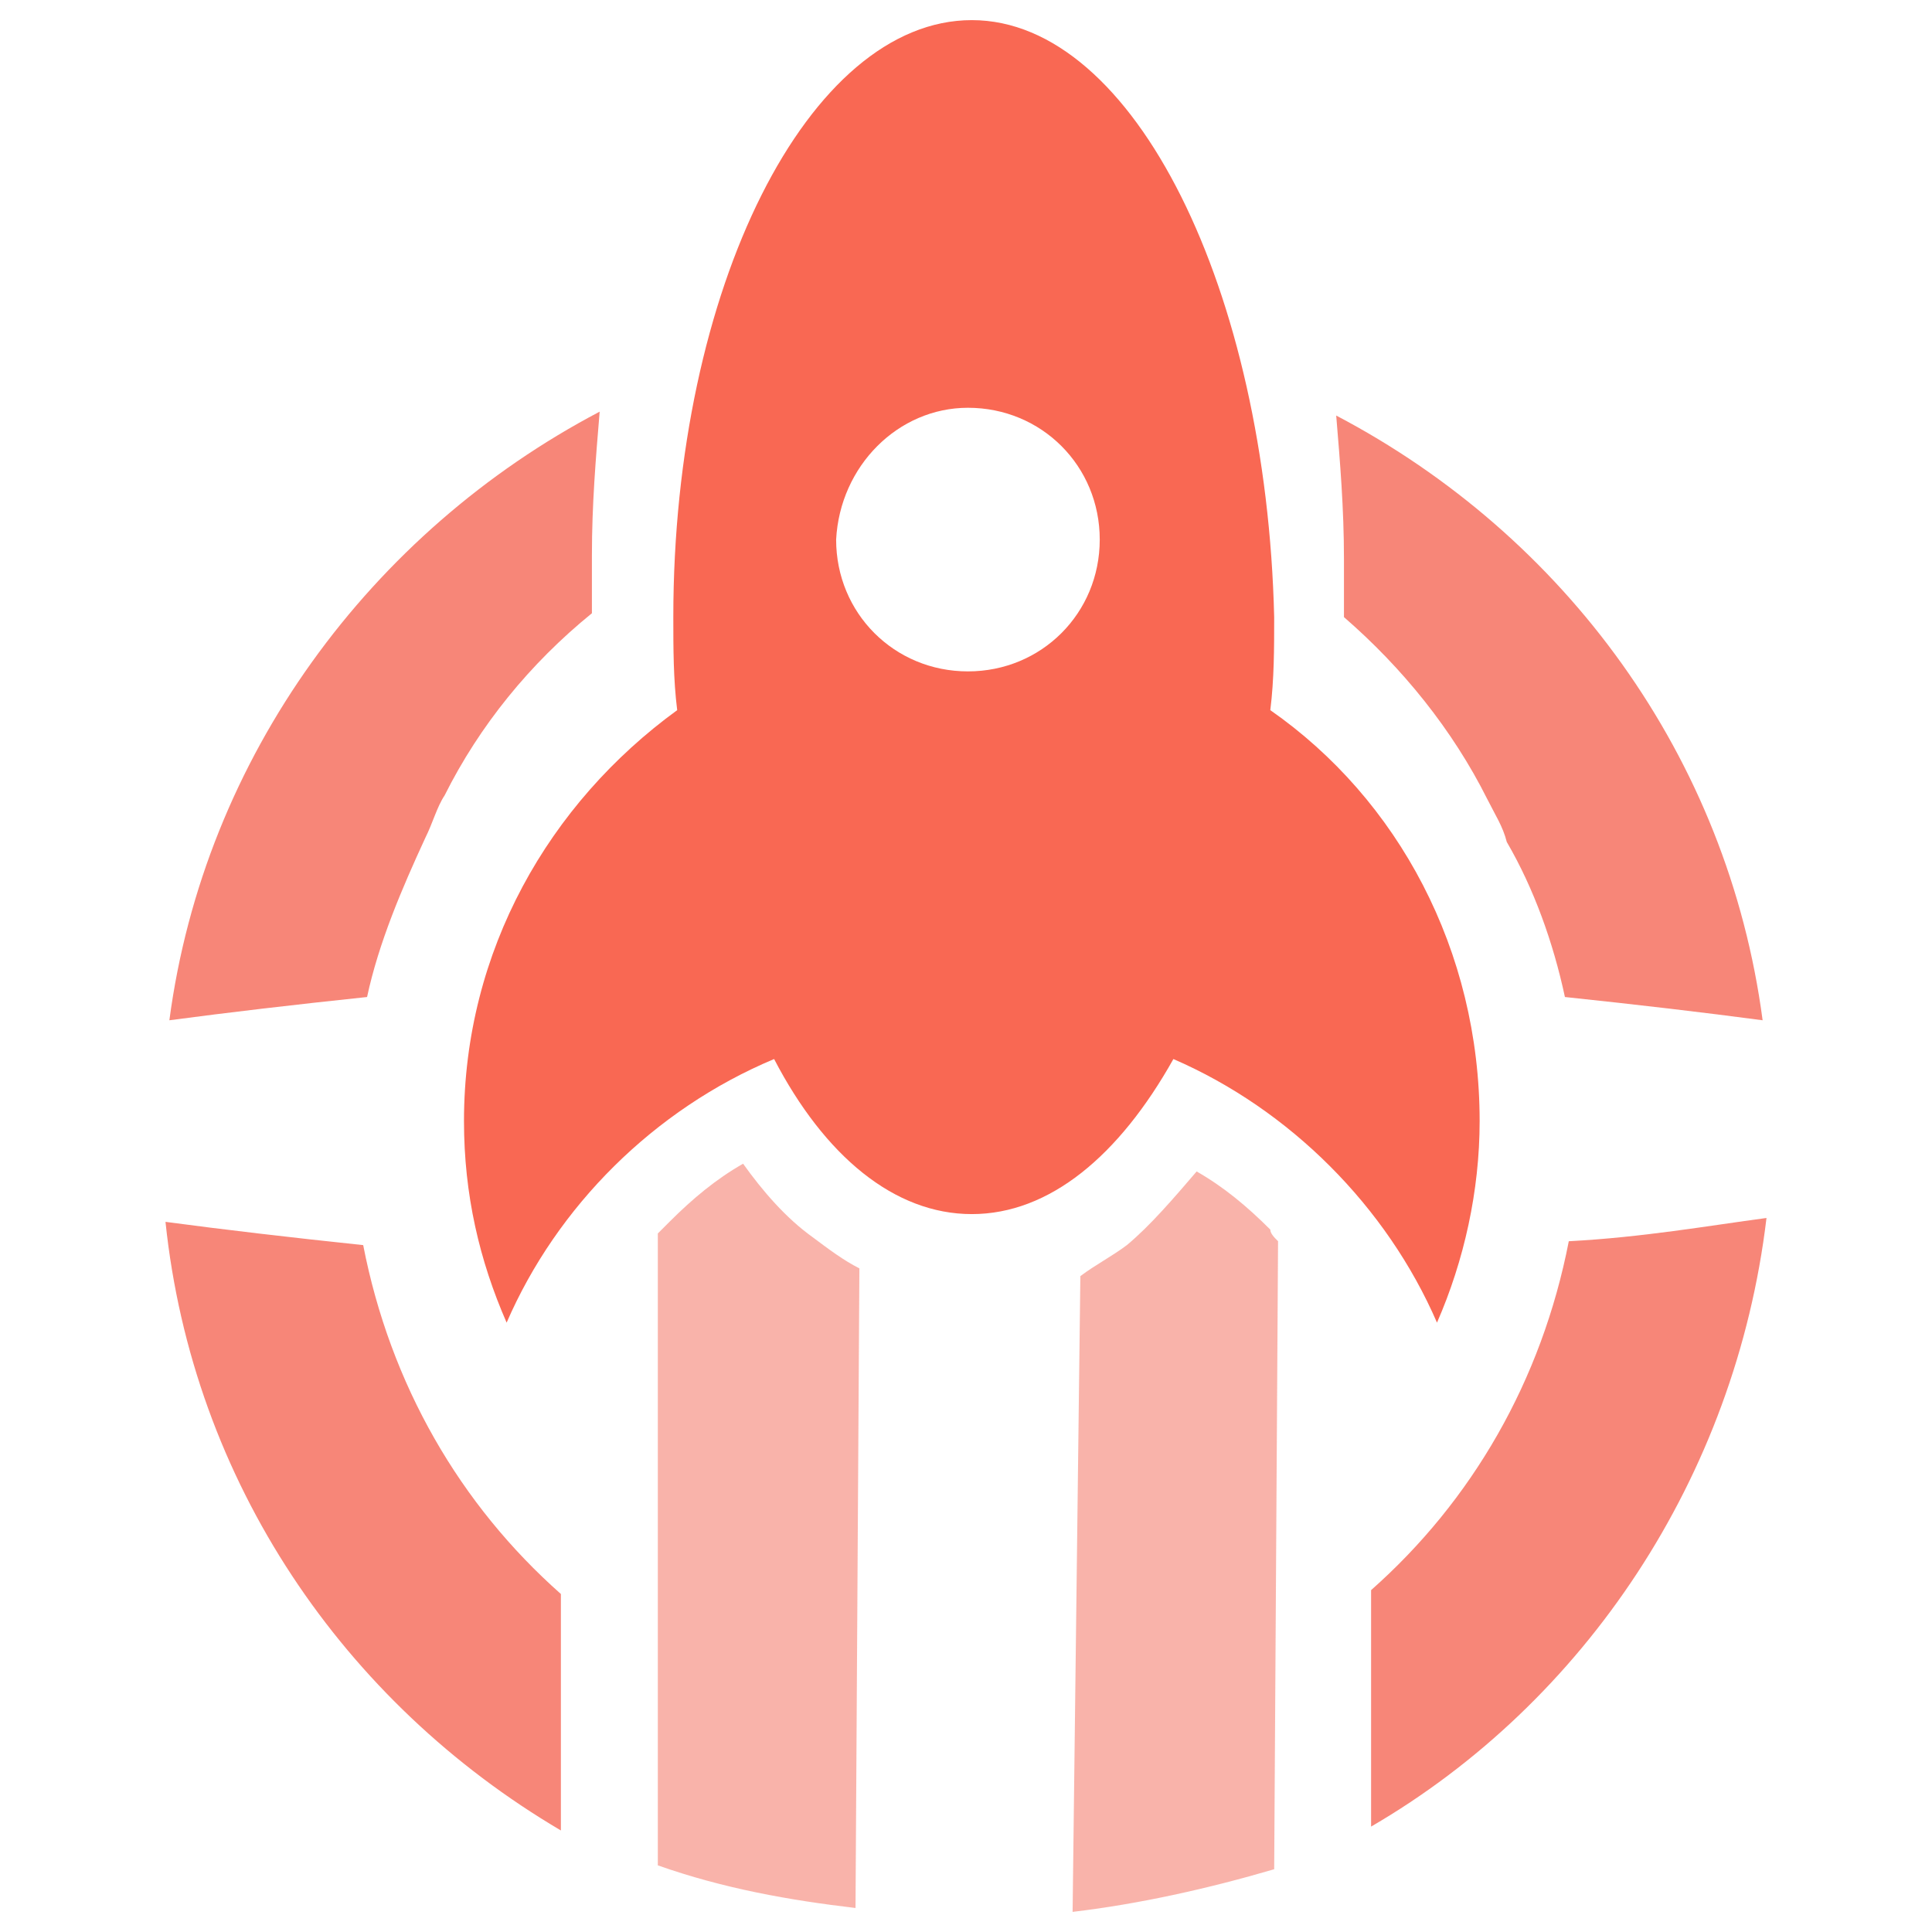
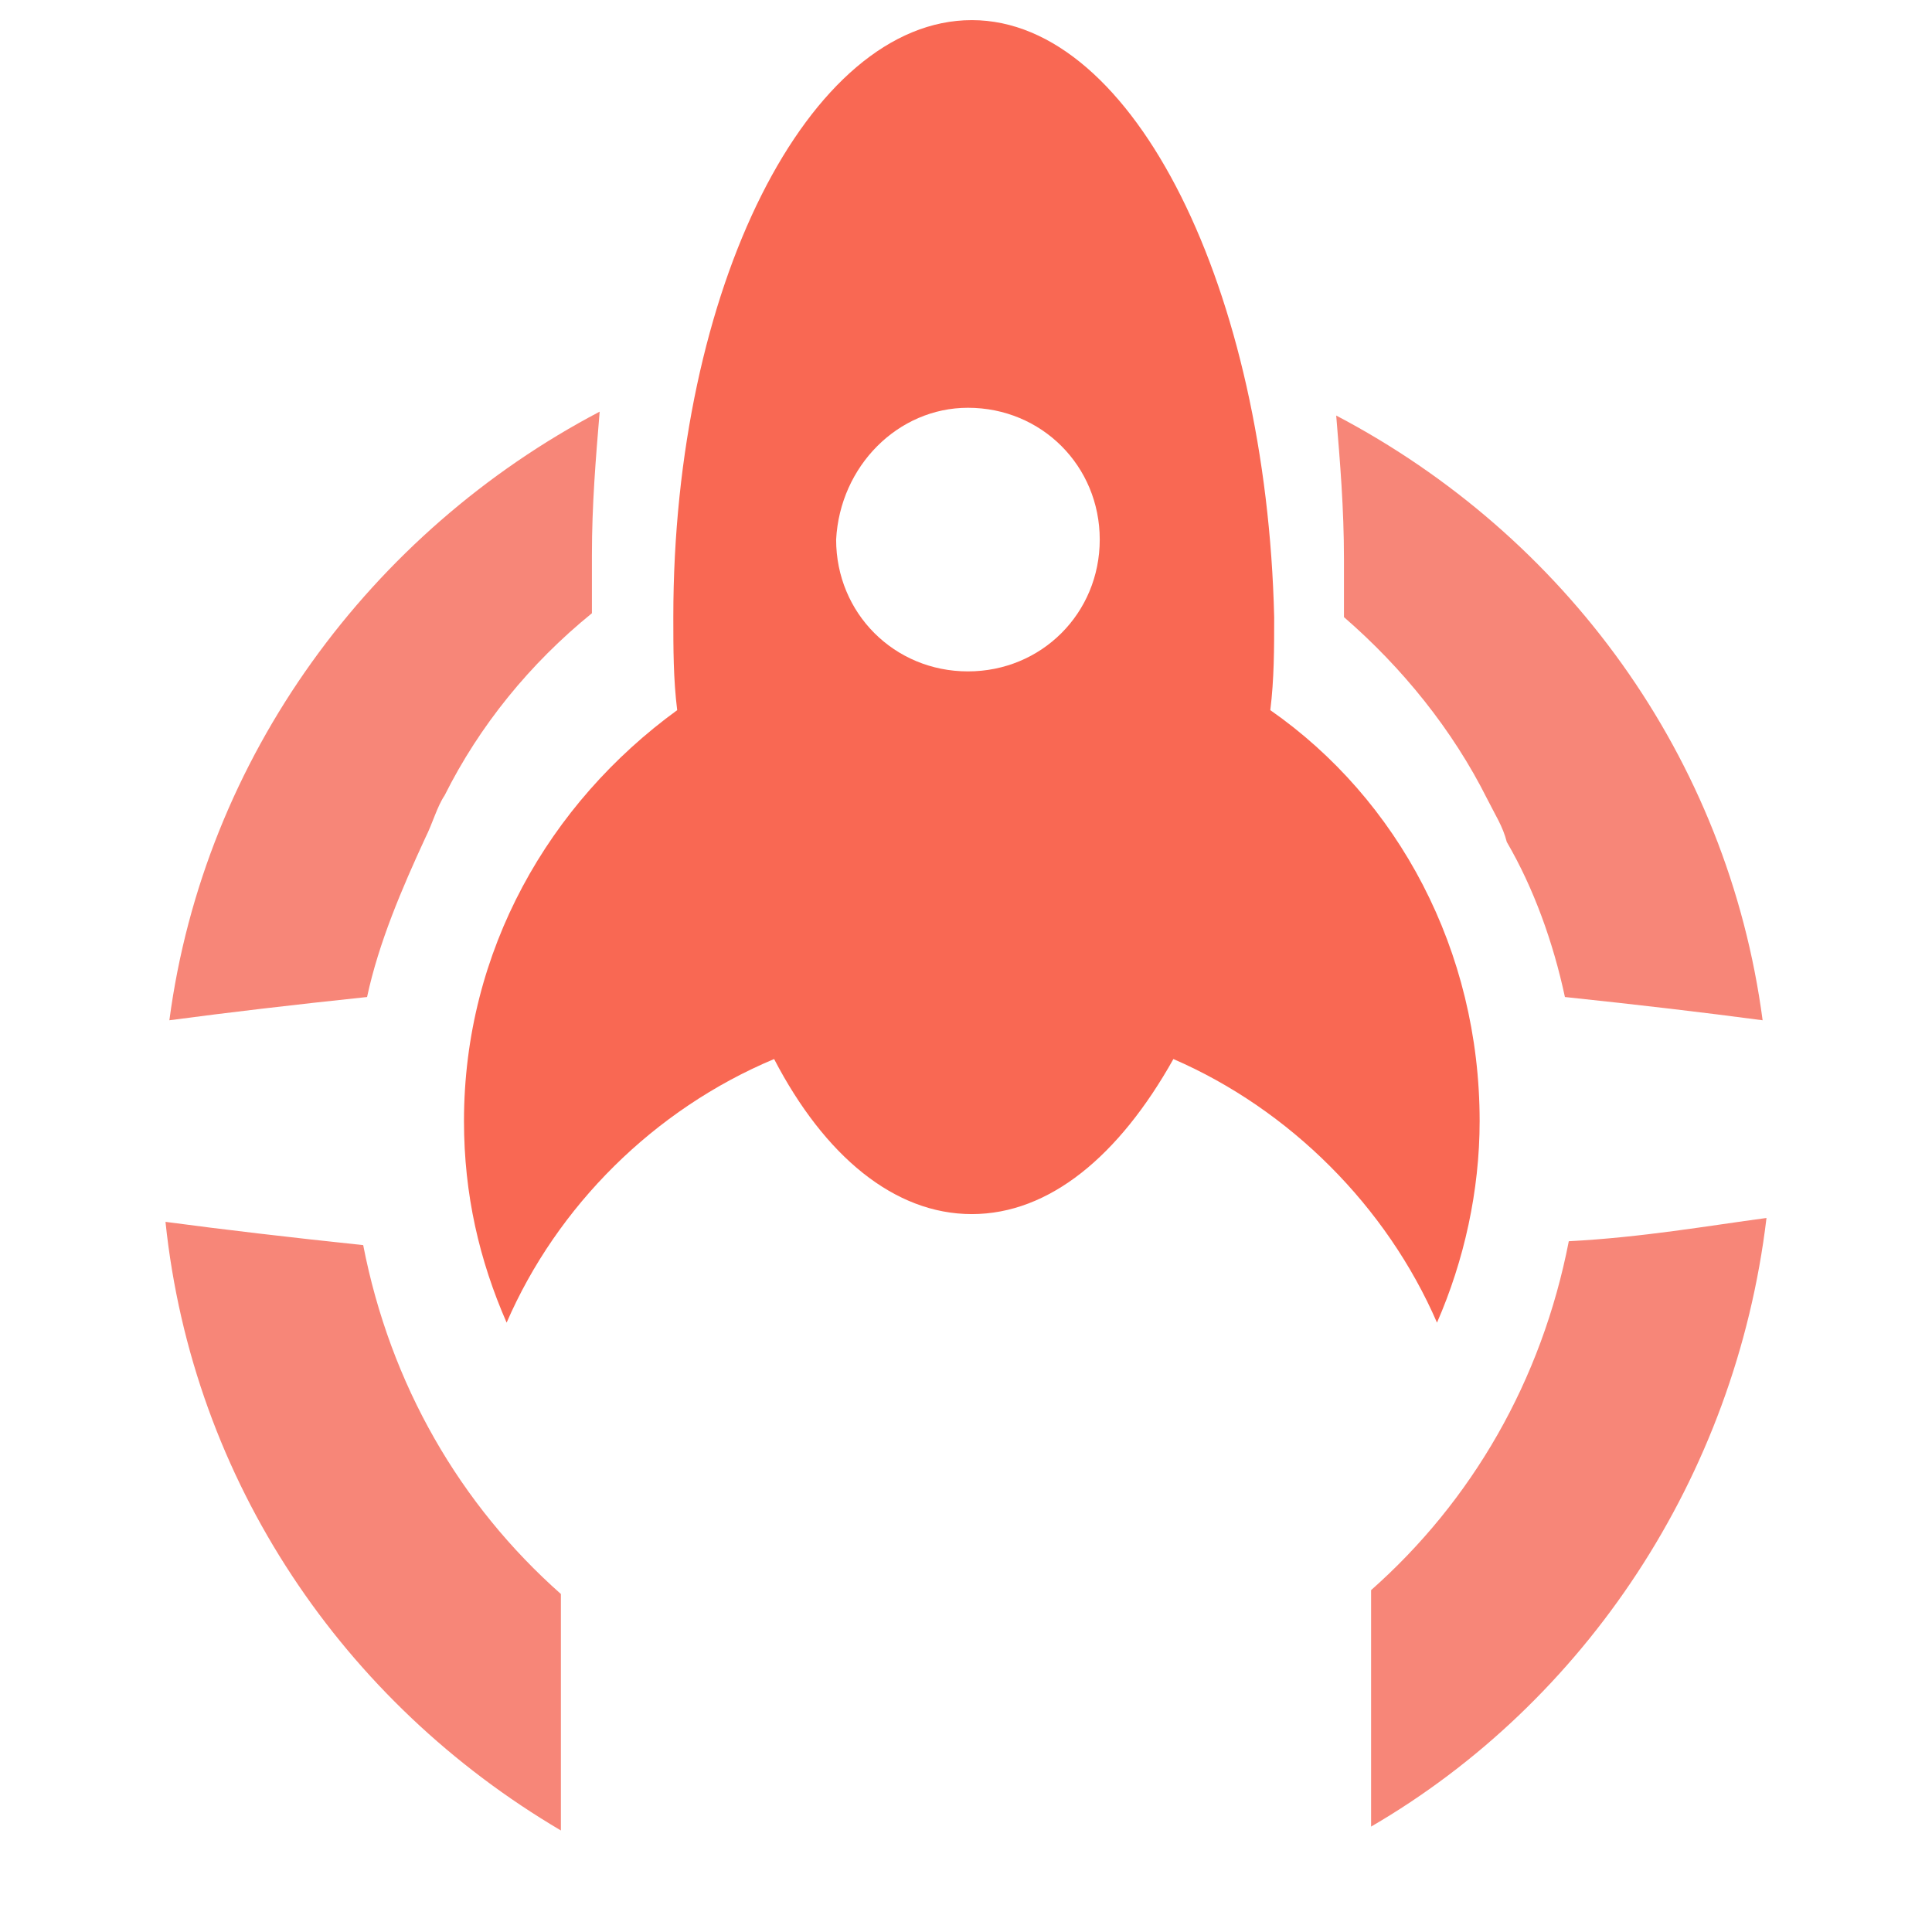
<svg xmlns="http://www.w3.org/2000/svg" fill="none" viewBox="0 0 999 999" id="Envoyer--Streamline-Svg-Logos.svg" height="999" width="999">
  <desc>Envoyer Streamline Icon: https://streamlinehq.com</desc>
-   <path fill="#F56857" fill-opacity=".5" d="M618.765 605.738c-12.027 14.031 -24.053 28.063 -36.08 38.084 -8.017 6.015 -16.037 10.022 -24.053 16.037L554.622 988.594c34.078 -4.011 70.158 -12.027 104.235 -22.048l2.002 -324.728c-2.002 -2.005 -4.007 -4.011 -4.007 -6.012 -12.03 -12.027 -24.056 -22.052 -38.087 -30.068Zm-234.525 -4.011c-14.032 8.017 -26.058 18.041 -38.085 30.068 -2.005 2.005 -4.01 4.011 -6.012 6.012v326.733c34.074 12.027 68.153 18.038 102.227 22.048l2.005 -330.74c-8.017 -4.01 -16.037 -10.021 -24.053 -16.036 -14.032 -10.021 -26.058 -24.053 -36.083 -38.085Z" stroke-width="1" />
  <path fill="#F96853" d="M502.505 10.406c-84.189 0 -154.346 138.309 -154.346 308.692 0 16.036 0 32.069 2.004 48.106C284.017 415.313 239.918 491.482 239.918 579.68c0 38.085 8.016 72.159 22.048 104.232 26.058 -60.133 76.172 -110.247 138.309 -136.304 26.058 50.11 62.141 80.178 102.23 80.178 40.089 0 76.169 -30.068 104.232 -80.178 60.136 26.057 110.246 76.172 136.304 136.304 14.032 -32.073 22.051 -68.153 22.051 -104.232 0 -88.198 -42.094 -166.372 -108.242 -212.476 2.002 -16.037 2.002 -32.073 2.002 -48.106C654.847 150.721 586.694 10.406 502.505 10.406Zm-2.005 200.447c38.085 0 68.153 30.068 68.153 68.152 0 38.088 -30.068 68.156 -68.153 68.156 -38.084 0 -68.152 -30.068 -68.152 -68.156 2.004 -38.084 32.069 -68.152 68.152 -68.152Z" stroke-width="1" />
  <path fill="#F56857" fill-opacity=".8" d="M290.028 824.228c-52.116 -46.105 -88.195 -108.242 -102.227 -180.404 -38.087 -4.011 -72.162 -8.017 -102.23 -12.027C99.604 766.097 177.777 880.353 290.028 946.5V824.228ZM189.804 515.536c6.015 -28.063 18.041 -56.122 30.068 -82.183 4.01 -8.017 6.015 -16.033 10.021 -22.048 18.041 -36.08 44.1 -68.153 76.173 -94.211v-30.068c0 -26.057 2.004 -50.11 4.01 -74.166 -118.266 62.14 -204.457 178.399 -222.498 314.703 30.068 -4.006 64.142 -8.016 102.227 -12.027ZM708.967 944.496c110.246 -64.143 188.42 -180.404 204.457 -314.704 -30.068 4.01 -64.143 10.021 -102.231 12.027 -14.031 72.162 -50.11 134.303 -102.226 180.404v122.273Zm202.452 -416.934c-18.041 -136.304 -102.227 -250.558 -220.493 -312.698 2.004 24.053 4.01 48.109 4.01 74.167v30.068c30.068 26.058 56.126 58.127 74.163 94.21 4.011 8.017 8.02 14.032 10.025 22.049 14.032 24.056 24.053 52.116 30.068 80.178 38.085 4.011 72.159 8.02 102.227 12.027Z" stroke-width="1" />
</svg>